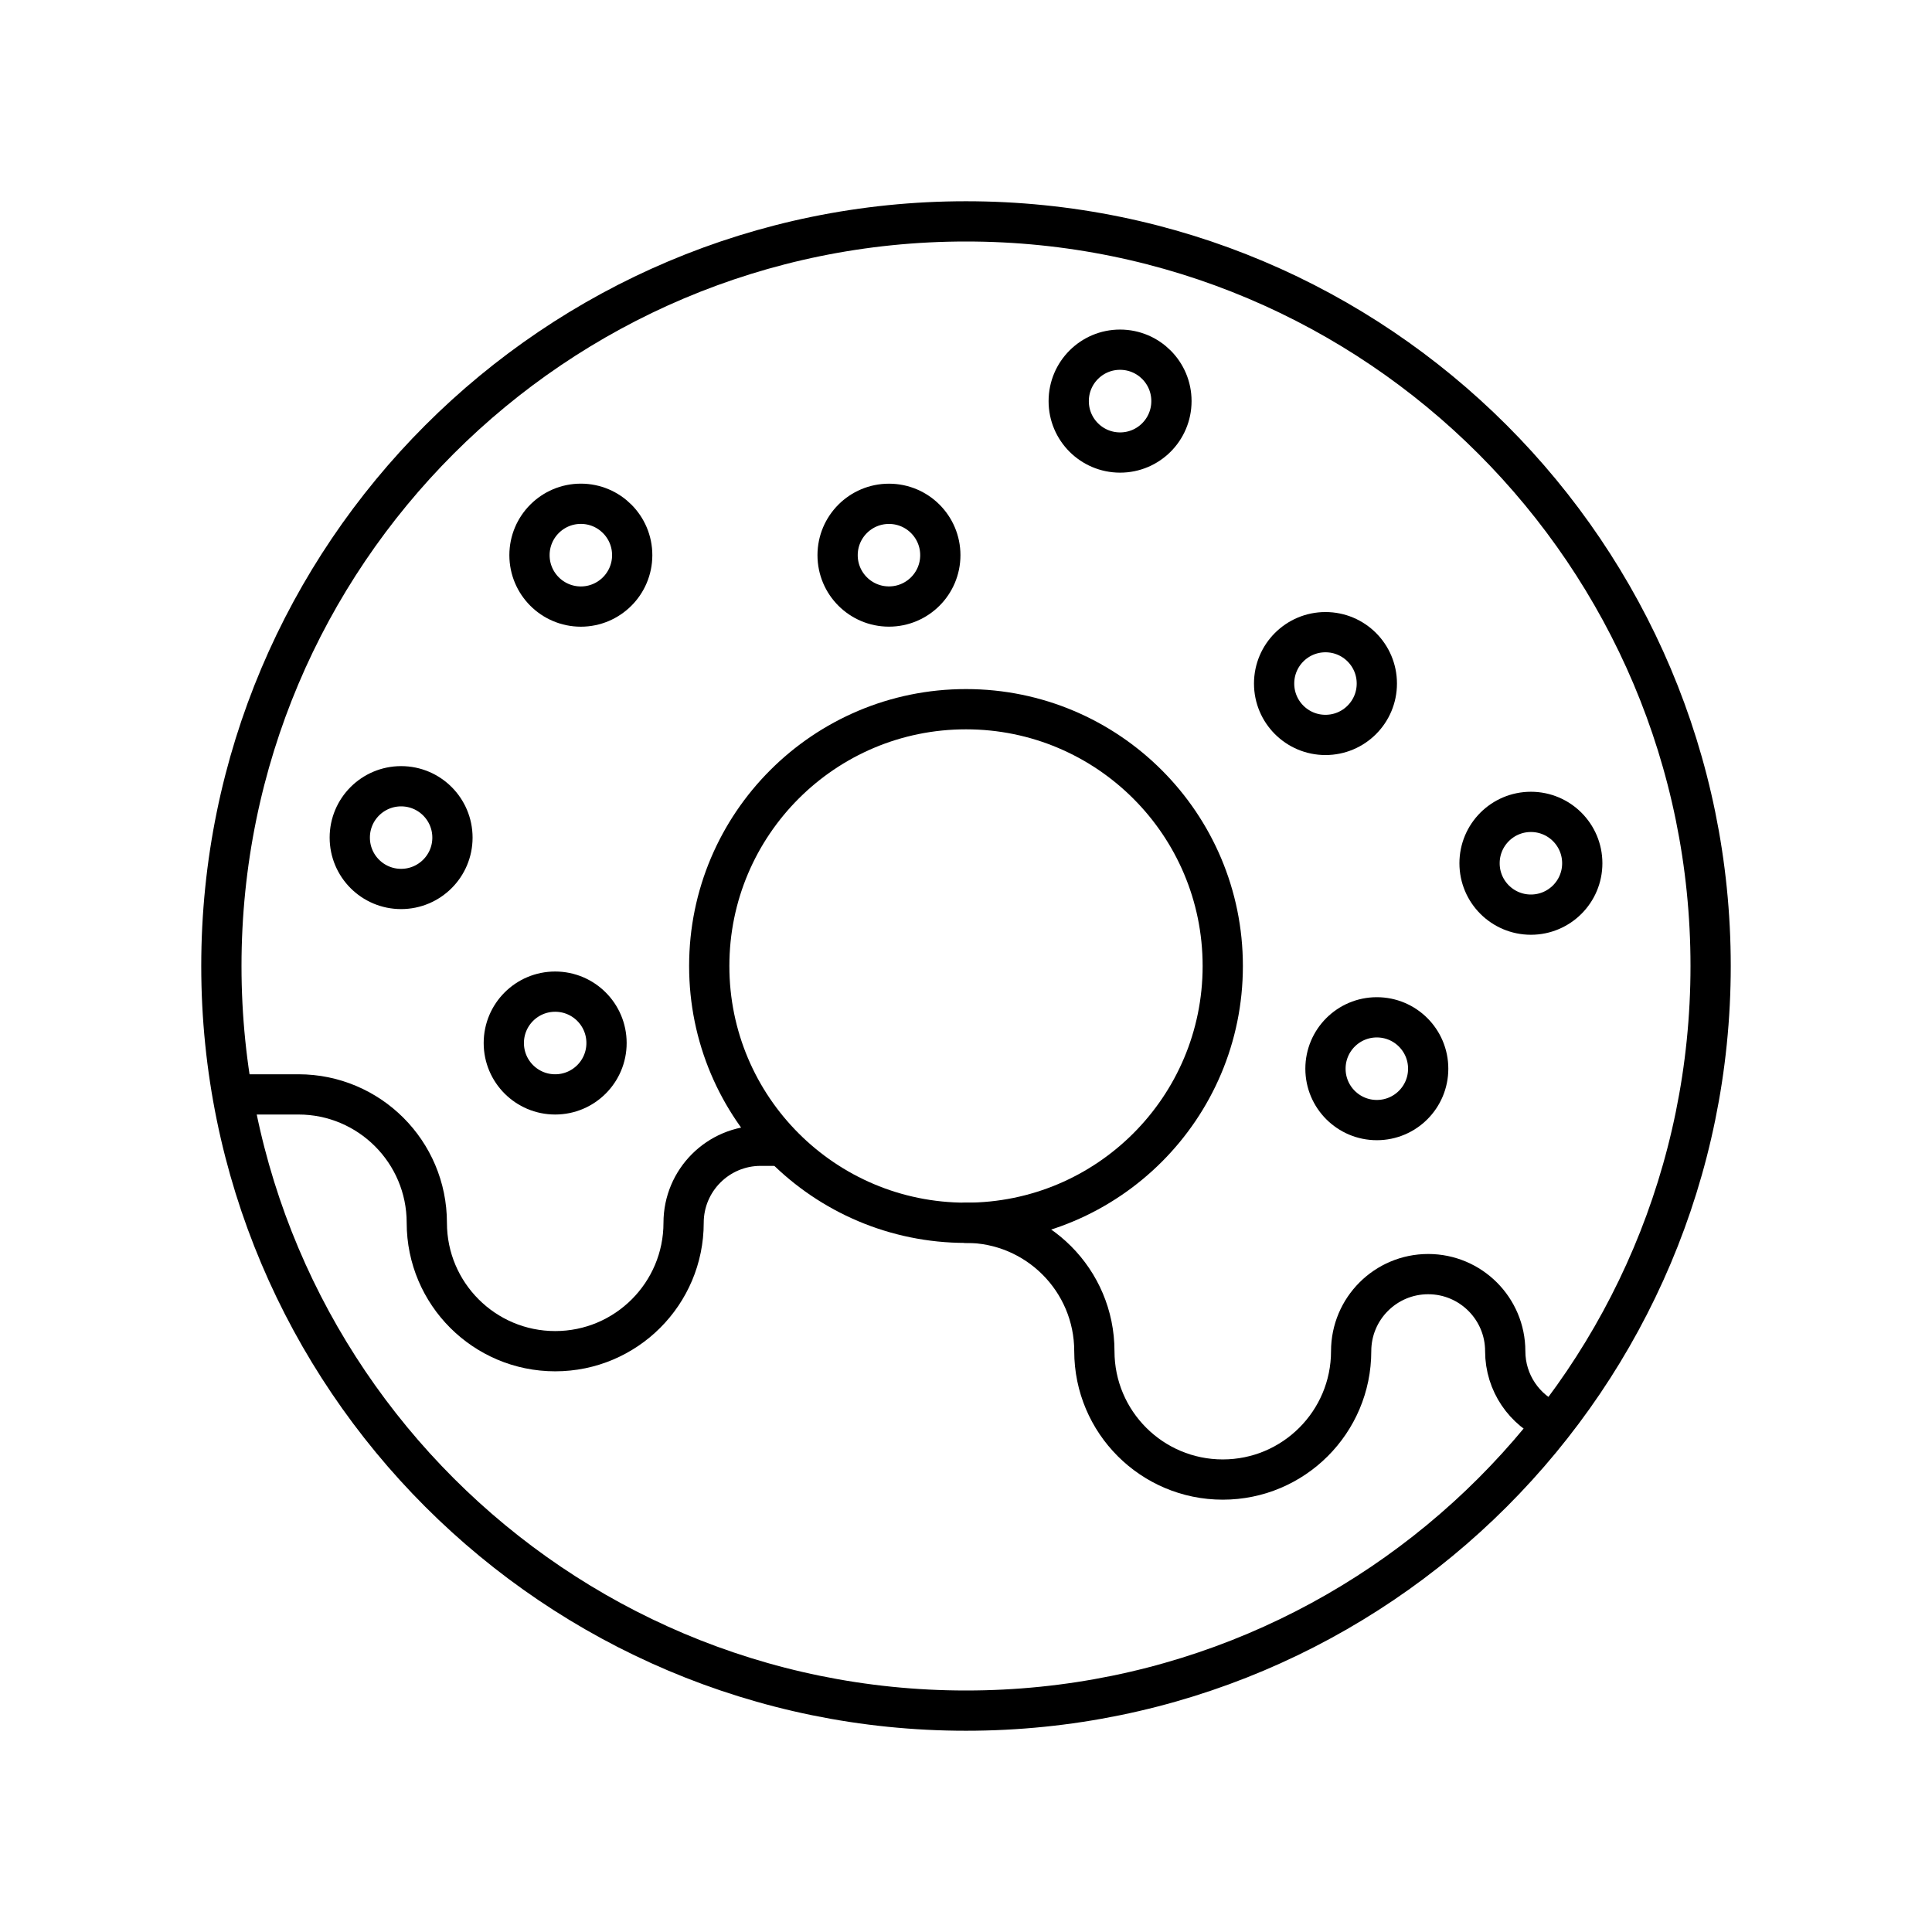
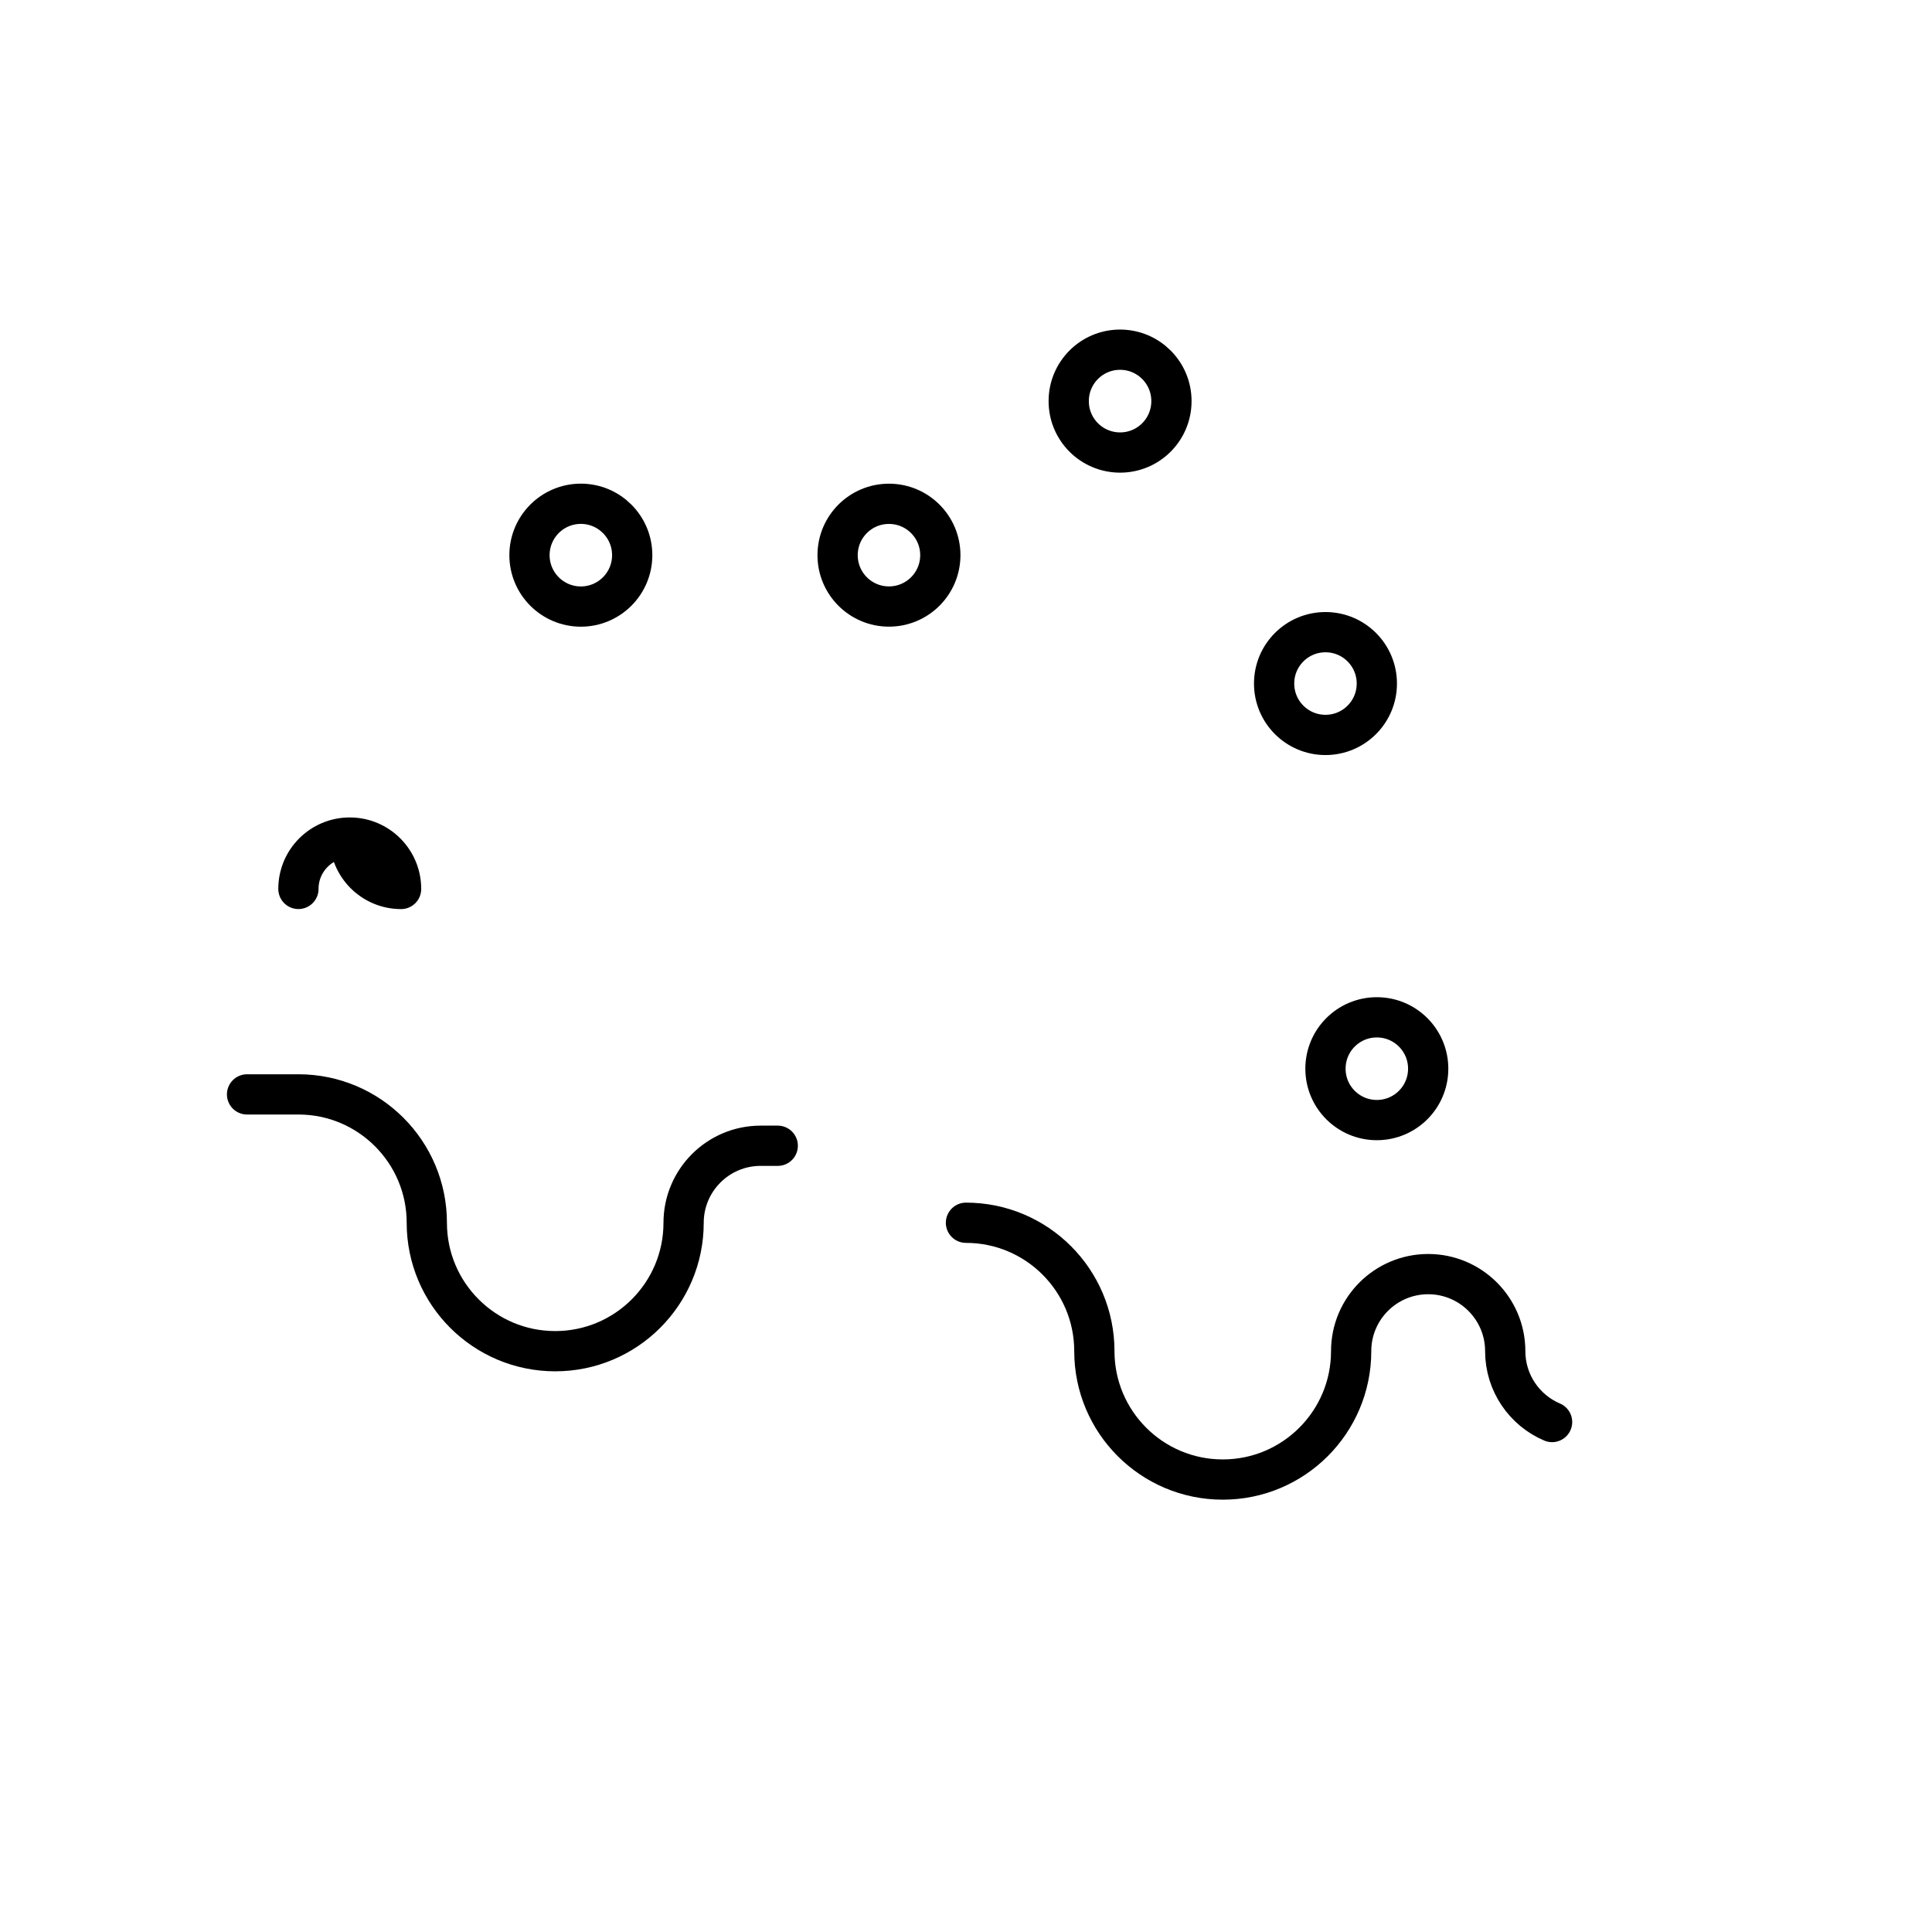
<svg xmlns="http://www.w3.org/2000/svg" id="a" viewBox="0 0 48 48">
  <path id="e" d="M6.138,27.19h1.276c1.761,0,3.19,1.428,3.19,3.19s1.429,3.19,3.19,3.19,3.19-1.428,3.19-3.19c0-1.056.857-1.914,1.914-1.914h.425" style="fill:none; stroke:#000; stroke-linecap:round; stroke-linejoin:round;" />
  <path id="f" d="M38.561,35.33c-.685-.291-1.164-.971-1.164-1.761,0-1.056-.857-1.914-1.914-1.914s-1.914.857-1.914,1.914c0,1.762-1.429,3.19-3.19,3.19s-3.19-1.428-3.19-3.19-1.429-3.19-3.19-3.19" style="fill:none; stroke:#000; stroke-linecap:round; stroke-linejoin:round;" />
-   <path id="g" d="M8.69,20.81c-0.0.705.571,1.276,1.275,1.276s1.276-.571,1.276-1.275v-.001c0-.705-.571-1.276-1.275-1.276-.705-0-1.276.571-1.276,1.275v.001" style="fill:none; stroke:#000; stroke-linecap:round; stroke-linejoin:round;" />
-   <path id="h" d="M12.517,25.914c-0.0.705.571,1.276,1.276,1.276s1.276-.571,1.276-1.276v-.001c0-.705-.571-1.276-1.276-1.276s-1.276.571-1.276,1.276v.001" style="fill:none; stroke:#000; stroke-linecap:round; stroke-linejoin:round;" />
+   <path id="g" d="M8.69,20.81c-0.0.705.571,1.276,1.275,1.276v-.001c0-.705-.571-1.276-1.275-1.276-.705-0-1.276.571-1.276,1.275v.001" style="fill:none; stroke:#000; stroke-linecap:round; stroke-linejoin:round;" />
  <path id="i" d="M32.931,26.552c-0.0.705.571,1.276,1.276,1.276s1.276-.571,1.276-1.276v-.001c0-.705-.571-1.276-1.276-1.276s-1.276.571-1.276,1.276v.001" style="fill:none; stroke:#000; stroke-linecap:round; stroke-linejoin:round;" />
-   <path id="j" d="M36.759,21.448c-0.0.705.571,1.276,1.276,1.276s1.276-.571,1.276-1.276v-.001c0-.705-.571-1.276-1.276-1.276s-1.276.571-1.276,1.276v.001" style="fill:none; stroke:#000; stroke-linecap:round; stroke-linejoin:round;" />
  <path id="k" d="M31.655,16.983c-0.0.705.571,1.276,1.276,1.276.705 0,1.276-.571,1.276-1.276v-.001c0-.705-.571-1.276-1.276-1.276s-1.276.571-1.276,1.276v.001" style="fill:none; stroke:#000; stroke-linecap:round; stroke-linejoin:round;" />
  <path id="l" d="M26.552,9.966c-.001.705.57,1.276,1.275,1.277s1.276-.57,1.277-1.275c0-.001,0-.002,0-.003.001-.705-.57-1.276-1.275-1.277s-1.276.57-1.277,1.275c0,.001,0,.002,0,.003" style="fill:none; stroke:#000; stroke-linecap:round; stroke-linejoin:round;" />
  <path id="m" d="M20.81,13.793c0,.705.571,1.276,1.276,1.276s1.276-.571,1.276-1.276-.571-1.276-1.276-1.276-1.276.571-1.276,1.276h0" style="fill:none; stroke:#000; stroke-linecap:round; stroke-linejoin:round;" />
  <path id="n" d="M13.155,13.793c-0.0.705.571,1.276,1.275,1.277.705 0,1.276-.571,1.277-1.275v-.002c0-.705-.571-1.276-1.275-1.277-.705-0-1.276.571-1.277,1.275v.002" style="fill:none; stroke:#000; stroke-linecap:round; stroke-linejoin:round;" />
-   <path id="o" d="M5.5,24c0,10.217,8.283,18.5,18.5,18.5s18.5-8.283,18.5-18.5S34.217,5.5,24,5.5,5.5,13.783,5.5,24" style="fill:none; stroke:#000; stroke-linecap:round; stroke-linejoin:round;" />
-   <path id="p" d="M17.621,24c-.001,3.523,2.855,6.38,6.378,6.38,3.523.001,6.38-2.855,6.38-6.378v-.002c.001-3.523-2.855-6.38-6.378-6.38-3.523-.001-6.38,2.855-6.38,6.378v.002" style="fill:none; stroke:#000; stroke-linecap:round; stroke-linejoin:round;" />
</svg>